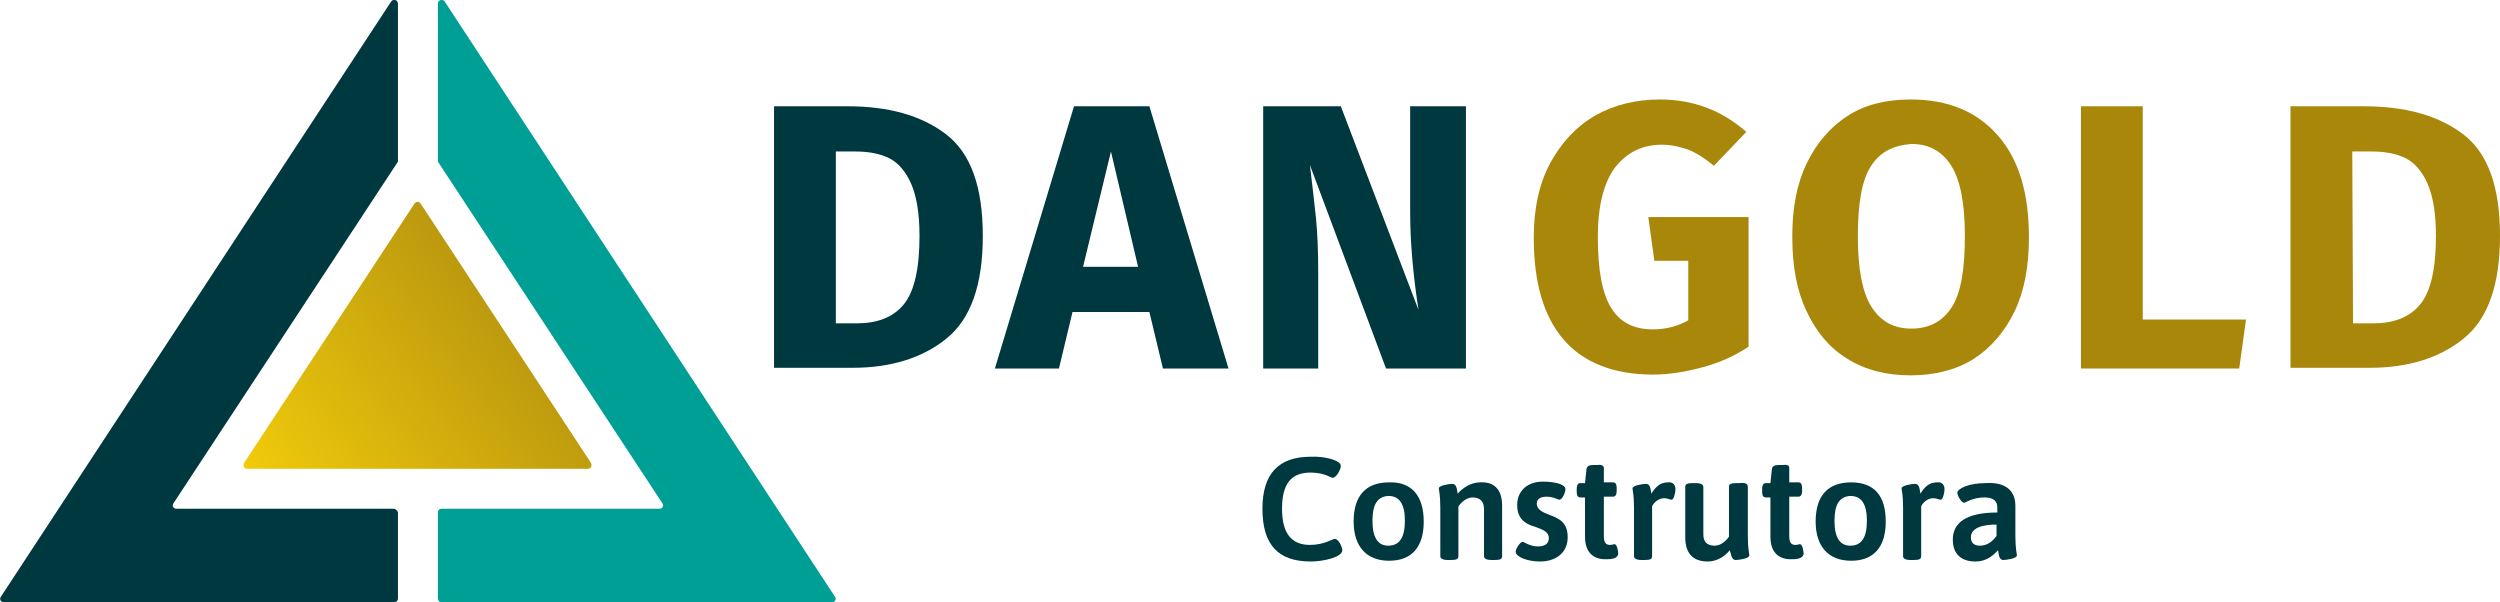
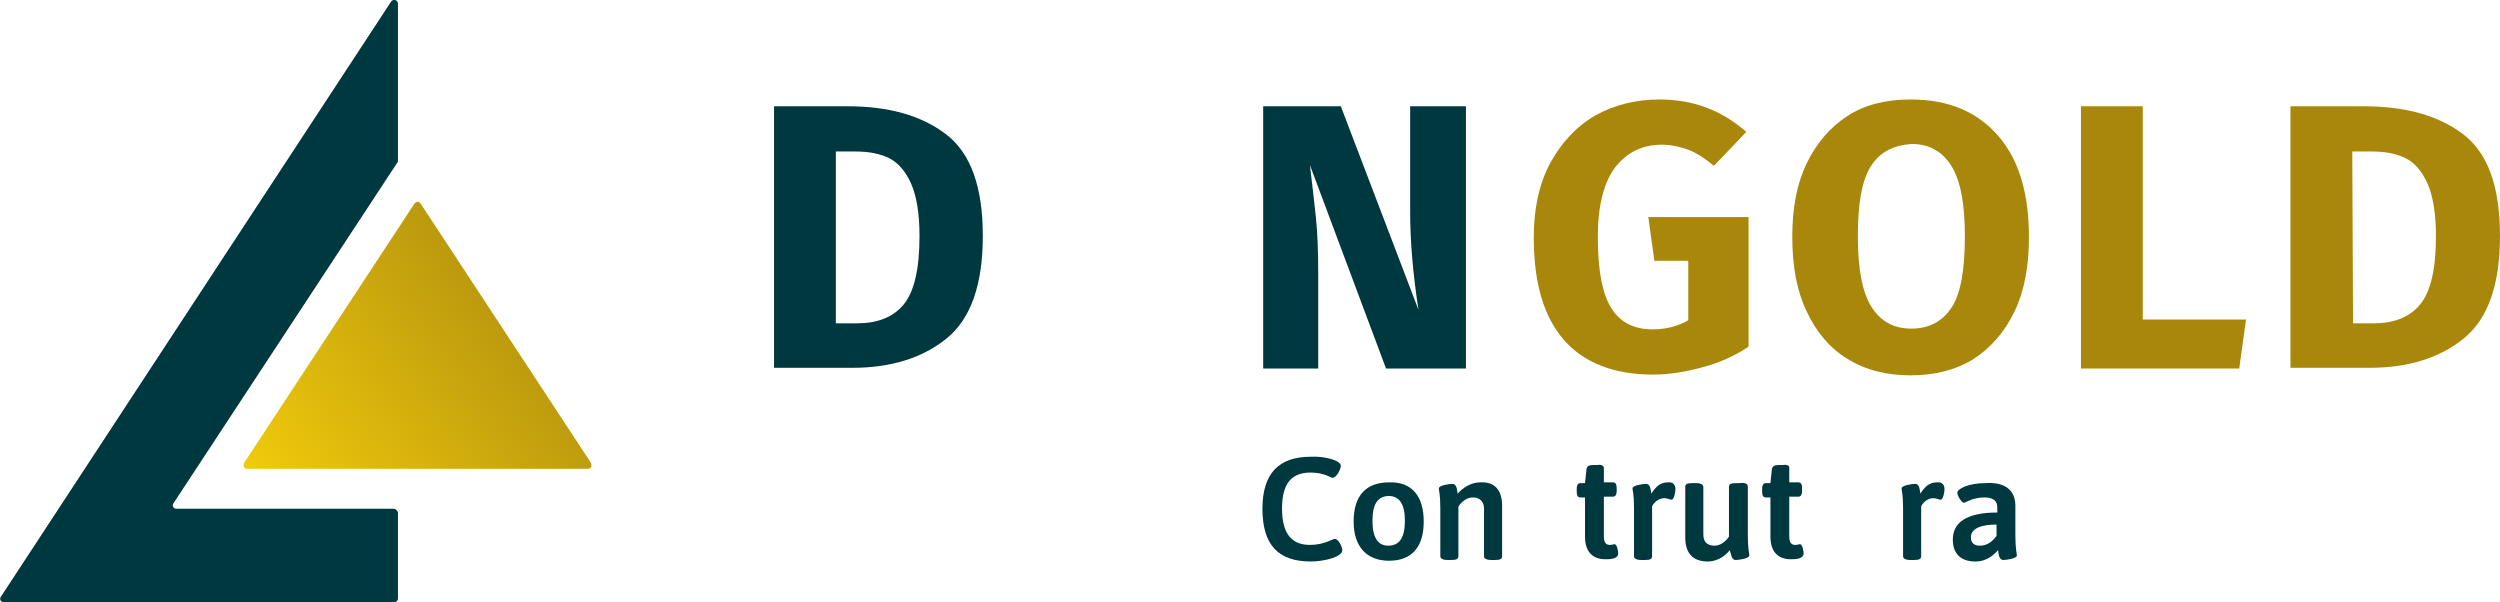
<svg xmlns="http://www.w3.org/2000/svg" version="1.1" id="Layer_1" x="0px" y="0px" viewBox="0 0 331.7 79.9" style="enable-background:new 0 0 331.7 79.9;" xml:space="preserve">
  <style type="text/css">
	.st0{fill:#009F95;}
	.st1{fill:#00383F;}
	.st2{fill:url(#SVGID_1_);}
	.st3{fill:#A9870A;}
	.st4{enable-background:new    ;}
</style>
  <g>
    <g>
      <g>
-         <path class="st0" d="M58.6,79.9h51.8c0.4,0,0.6-0.4,0.4-0.7L59,0.2c-0.3-0.4-0.9-0.2-0.9,0.3v20.8c0,0.1,0,0.2,0.1,0.3l29.7,45.2     c0.2,0.3,0,0.7-0.4,0.7H58.6c-0.3,0-0.5,0.2-0.5,0.5v11.4C58.1,79.7,58.3,79.9,58.6,79.9z" />
        <path class="st1" d="M52.2,67.5H23.4c-0.4,0-0.6-0.4-0.4-0.7l29.7-45.2c0.1-0.1,0.1-0.2,0.1-0.3V0.5c0-0.5-0.6-0.7-0.9-0.3     l-51.8,79c-0.2,0.3,0,0.7,0.4,0.7h51.8c0.3,0,0.5-0.2,0.5-0.5V68C52.7,67.7,52.5,67.5,52.2,67.5z" />
      </g>
      <linearGradient id="SVGID_1_" gradientUnits="userSpaceOnUse" x1="36.266" y1="-1849.76" x2="82.398" y2="-1814.495" gradientTransform="matrix(1 0 0 -1 0 -1782)">
        <stop offset="0" style="stop-color:#F1CB0B" />
        <stop offset="1" style="stop-color:#A48310" />
      </linearGradient>
      <path class="st2" d="M78,62.2H32.8c-0.4,0-0.6-0.4-0.4-0.8L55,27c0.2-0.3,0.6-0.3,0.8,0l22.6,34.4C78.6,61.8,78.4,62.2,78,62.2z" />
    </g>
    <g>
      <g>
        <path class="st1" d="M125.5,17.8c3.3,2.5,4.9,7,4.9,13.5s-1.6,11-4.8,13.6s-7.4,3.9-12.5,3.9h-10.4V14.1h9.7     C117.9,14.1,122.2,15.3,125.5,17.8z M110.9,42.9h2.8c2.7,0,4.8-0.8,6.2-2.5c1.4-1.7,2.1-4.7,2.1-9.1c0-3-0.4-5.3-1.1-6.9     c-0.7-1.6-1.7-2.8-2.9-3.4c-1.2-0.6-2.7-0.9-4.5-0.9h-2.6V42.9z" />
-         <path class="st1" d="M142.3,41.4l-1.8,7.5H132l10.5-34.8h10L163,48.9h-8.7l-1.8-7.5H142.3z M147.4,20.1l-3.7,15.3h7.3L147.4,20.1     z" />
        <path class="st1" d="M183.9,48.9l-10.1-27c0.3,2.6,0.6,5,0.8,7s0.3,4.4,0.3,7.2v12.8h-7.3V14.1h10.3l10.3,27     c-0.7-4.6-1.1-8.9-1.1-13v-14h7.4v34.8C194.5,48.9,183.9,48.9,183.9,48.9z" />
      </g>
      <g>
        <path class="st3" d="M231.7,17.5l-4.3,4.5c-1.2-1-2.3-1.7-3.3-2.1c-1.1-0.4-2.3-0.7-3.6-0.7c-2.6,0-4.6,1-6.2,3     c-1.5,2-2.3,5.1-2.3,9.2c0,4.5,0.6,7.6,1.8,9.5s3,2.8,5.5,2.8c1.7,0,3.3-0.4,4.7-1.2v-7.9h-4.5l-0.8-5.8H232V46     c-1.8,1.2-3.8,2.1-6,2.7s-4.4,1-6.7,1c-5.2,0-9.2-1.6-11.8-4.6c-2.7-3.1-4-7.6-4-13.6c0-3.8,0.7-7.1,2.2-9.9     c1.5-2.7,3.4-4.8,6-6.3c2.5-1.4,5.4-2.1,8.5-2.1C224.6,13.2,228.4,14.6,231.7,17.5z" />
        <path class="st3" d="M265.1,18c2.8,3.2,4.1,7.7,4.1,13.5c0,3.8-0.6,7.1-1.9,9.8s-3.1,4.8-5.4,6.3c-2.4,1.5-5.2,2.2-8.4,2.2     c-3.2,0-6-0.7-8.4-2.2c-2.3-1.4-4.1-3.5-5.4-6.3c-1.3-2.7-1.9-6-1.9-9.9c0-3.8,0.6-7,1.9-9.7c1.3-2.7,3.1-4.8,5.4-6.3     c2.3-1.5,5.1-2.2,8.4-2.2C258.5,13.2,262.3,14.8,265.1,18z M248.2,22.1c-1.2,1.9-1.7,5-1.7,9.3s0.6,7.4,1.8,9.3s2.9,2.9,5.3,2.9     c2.4,0,4.2-1,5.4-2.9c1.2-1.9,1.7-5.1,1.7-9.4s-0.6-7.4-1.8-9.3c-1.2-1.9-2.9-2.9-5.3-2.9C251.1,19.3,249.4,20.2,248.2,22.1z" />
        <path class="st3" d="M298,42.4l-0.9,6.5h-21V14.1h8.2v28.3C284.3,42.4,298,42.4,298,42.4z" />
        <path class="st3" d="M326.8,17.8c3.3,2.5,4.9,7,4.9,13.5s-1.6,11-4.8,13.6c-3.2,2.6-7.4,3.9-12.5,3.9h-10.5V14.1h9.7     C319.1,14.1,323.5,15.3,326.8,17.8z M312.2,42.9h2.7c2.7,0,4.8-0.8,6.2-2.5s2.1-4.7,2.1-9.1c0-3-0.4-5.3-1.1-6.9     s-1.7-2.8-2.9-3.4c-1.2-0.6-2.7-0.9-4.5-0.9h-2.6L312.2,42.9C312.1,42.9,312.2,42.9,312.2,42.9z" />
      </g>
    </g>
    <g class="st4">
      <path class="st1" d="M177.9,61.8c0,0.5-0.6,1.6-1.1,1.6c-0.2,0-1.1-0.7-2.9-0.7c-2.6,0-3.8,1.5-3.8,4.8c0,3.2,1.2,4.8,3.7,4.8    c1.9,0,3-0.8,3.3-0.8c0.5,0,1,1.1,1,1.5c0,0.9-2.4,1.5-4.2,1.5c-4.3,0-6.4-2.2-6.4-7c0-4.7,2.2-6.9,6.4-6.9    C175.8,60.5,177.9,61.1,177.9,61.8z" />
      <path class="st1" d="M188.9,69.2c0,3.4-1.6,5.2-4.6,5.2c-3,0-4.7-1.9-4.7-5.2c0-3.4,1.6-5.2,4.7-5.2    C187.3,63.9,188.9,65.8,188.9,69.2z M182.1,69.1c0,2.2,0.7,3.3,2.1,3.3c1.5,0,2.2-1.1,2.2-3.3c0-2.2-0.7-3.3-2.2-3.3    C182.7,65.9,182.1,67,182.1,69.1z" />
      <path class="st1" d="M199.3,67.1v6.7c0,0.4-0.3,0.5-1,0.5h-0.4c-0.7,0-1-0.2-1-0.5v-6.3c0-0.9-0.5-1.5-1.5-1.5    c-0.8,0-1.5,0.6-1.9,1.2v6.6c0,0.4-0.3,0.5-1,0.5h-0.4c-0.7,0-1-0.2-1-0.5v-6.4c0-1.8-0.2-2.4-0.2-2.6c0-0.4,1.4-0.6,1.8-0.6    c0.6,0,0.6,0.8,0.7,1.3c0.7-0.8,1.8-1.5,3-1.5C198.3,63.9,199.3,65,199.3,67.1z" />
-       <path class="st1" d="M207.7,64.9c0,0.4-0.4,1.4-0.8,1.4c-0.2,0-0.8-0.4-1.7-0.4c-0.8,0-1.3,0.3-1.3,0.9c0,0.9,0.9,1.2,1.9,1.6    c1.4,0.5,2.2,1.2,2.2,2.9c0,1.9-1.4,3.2-3.7,3.2c-1.6,0-3.2-0.6-3.2-1.3c0-0.4,0.6-1.3,0.9-1.3c0.3,0,0.9,0.6,2.1,0.6    c0.9,0,1.4-0.4,1.4-1.1c0-0.8-0.7-1.1-1.8-1.5c-1.4-0.4-2.4-1.1-2.4-2.9c0-1.9,1.4-3.1,3.4-3.1C206.1,63.9,207.7,64.2,207.7,64.9z    " />
      <path class="st1" d="M212.8,62.1v1.9h1.2c0.4,0,0.5,0.3,0.5,0.8v0.3c0,0.6-0.2,0.8-0.5,0.8h-1.2v5.3c0,0.8,0.3,1.1,0.8,1.1    c0.3,0,0.5-0.1,0.6-0.1c0.4,0,0.5,1.1,0.5,1.2c0,0.8-1.1,0.8-1.7,0.8c-1.5,0-2.7-0.8-2.7-3V66h-0.6c-0.4,0-0.5-0.3-0.5-0.8v-0.3    c0-0.6,0.2-0.8,0.5-0.8h0.6l0.2-1.9c0.1-0.4,0.4-0.5,0.9-0.5h0.5C212.5,61.6,212.8,61.8,212.8,62.1z" />
      <path class="st1" d="M222.3,64.9c0,0.4-0.2,1.4-0.5,1.4c-0.3,0-0.5-0.2-1-0.2c-0.9,0-1.5,0.8-1.6,1.1v6.6c0,0.4-0.3,0.5-1,0.5    h-0.4c-0.7,0-1-0.2-1-0.5v-6.4c0-1.8-0.2-2.4-0.2-2.6c0-0.4,1.4-0.6,1.8-0.6c0.6,0,0.6,0.8,0.7,1.3c0.5-0.8,1.1-1.5,2.2-1.5    C222.1,63.9,222.3,64.5,222.3,64.9z" />
      <path class="st1" d="M231.9,64.6V71c0,1.9,0.2,2.4,0.2,2.7c0,0.4-1.4,0.6-1.8,0.6c-0.6,0-0.6-0.8-0.8-1.3    c-0.6,0.8-1.7,1.5-2.9,1.5c-2,0-3-1.1-3-3.2v-6.7c0-0.4,0.3-0.5,1-0.5h0.4c0.7,0,1,0.2,1,0.5v6.3c0,0.9,0.4,1.5,1.5,1.5    c0.8,0,1.5-0.6,1.9-1.2v-6.6c0-0.4,0.3-0.5,1-0.5h0.4C231.6,64,231.9,64.2,231.9,64.6z" />
      <path class="st1" d="M237.4,62.1v1.9h1.2c0.4,0,0.5,0.3,0.5,0.8v0.3c0,0.6-0.2,0.8-0.5,0.8h-1.2v5.3c0,0.8,0.3,1.1,0.8,1.1    c0.3,0,0.5-0.1,0.6-0.1c0.4,0,0.5,1.1,0.5,1.2c0,0.8-1.1,0.8-1.7,0.8c-1.5,0-2.7-0.8-2.7-3V66h-0.6c-0.4,0-0.5-0.3-0.5-0.8v-0.3    c0-0.6,0.2-0.8,0.5-0.8h0.6l0.2-1.9c0.1-0.4,0.4-0.5,0.9-0.5h0.5C237.2,61.6,237.4,61.8,237.4,62.1z" />
-       <path class="st1" d="M250.2,69.2c0,3.4-1.6,5.2-4.6,5.2c-3,0-4.7-1.9-4.7-5.2c0-3.4,1.6-5.2,4.7-5.2S250.2,65.8,250.2,69.2z     M243.4,69.1c0,2.2,0.7,3.3,2.1,3.3c1.5,0,2.2-1.1,2.2-3.3c0-2.2-0.7-3.3-2.2-3.3C244,65.9,243.4,67,243.4,69.1z" />
      <path class="st1" d="M258,64.9c0,0.4-0.2,1.4-0.5,1.4c-0.3,0-0.5-0.2-1-0.2c-0.9,0-1.5,0.8-1.6,1.1v6.6c0,0.4-0.3,0.5-1,0.5h-0.4    c-0.7,0-1-0.2-1-0.5v-6.4c0-1.8-0.2-2.4-0.2-2.6c0-0.4,1.4-0.6,1.8-0.6c0.6,0,0.6,0.8,0.7,1.3c0.5-0.8,1.1-1.5,2.2-1.5    C257.8,63.9,258,64.5,258,64.9z" />
      <path class="st1" d="M267.4,67.1V71c0,1.9,0.2,2.4,0.2,2.7c0,0.4-1.4,0.6-1.8,0.6c-0.6,0-0.6-0.8-0.7-1.3c-0.4,0.4-1.3,1.5-3,1.5    c-2,0-3-1.1-3-2.9c0-2.2,1.7-3.6,5.9-3.6v-0.7c0-0.8-0.5-1.3-1.7-1.3c-1.6,0-2.5,0.7-2.7,0.7c-0.4,0-0.9-1-0.9-1.3    c0-0.6,1.6-1.3,3.7-1.3C266.2,63.9,267.4,65.2,267.4,67.1z M261.5,71.3c0,0.7,0.4,1.1,1.2,1.1c1,0,1.7-0.6,2.2-1.3v-1.5    C263.1,69.6,261.5,70,261.5,71.3z" />
    </g>
  </g>
</svg>